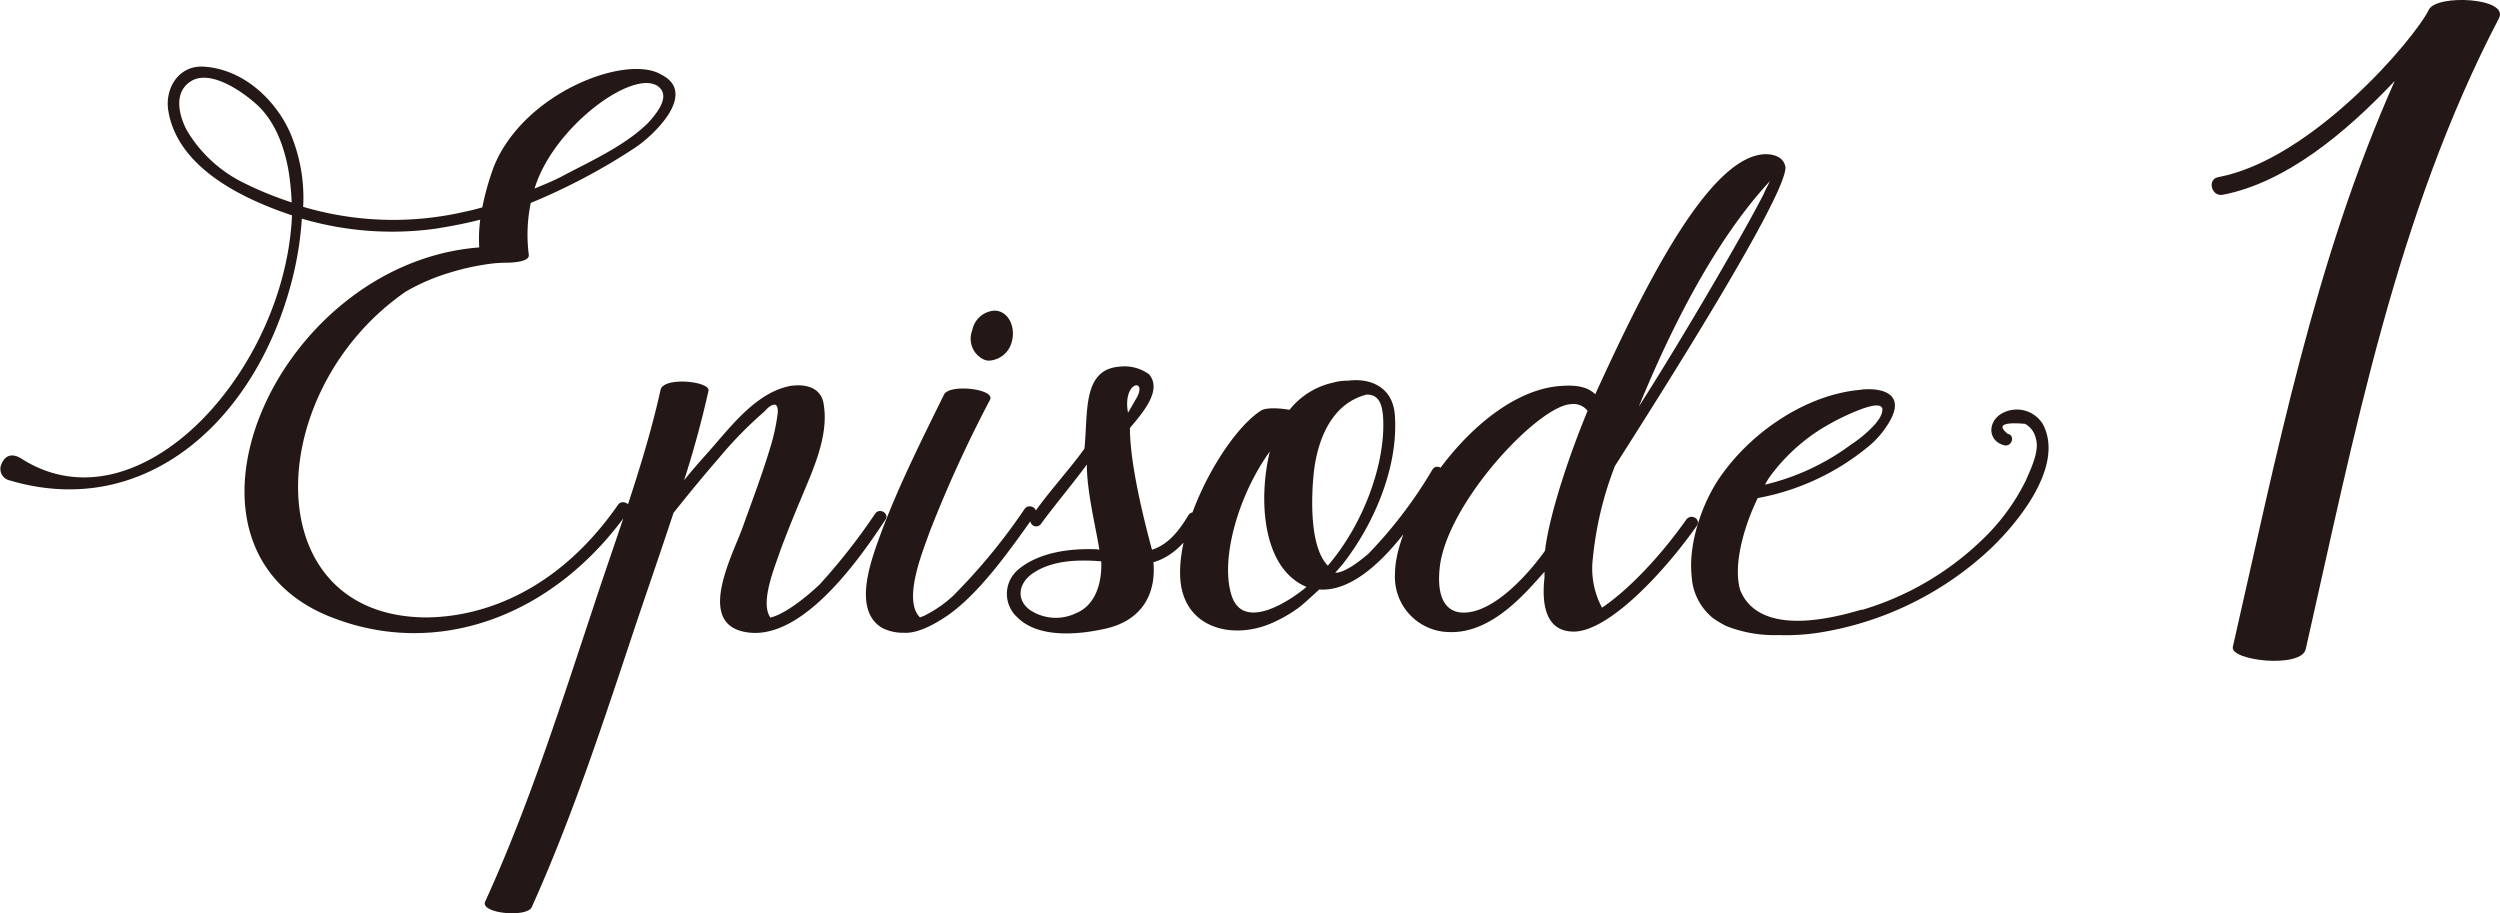
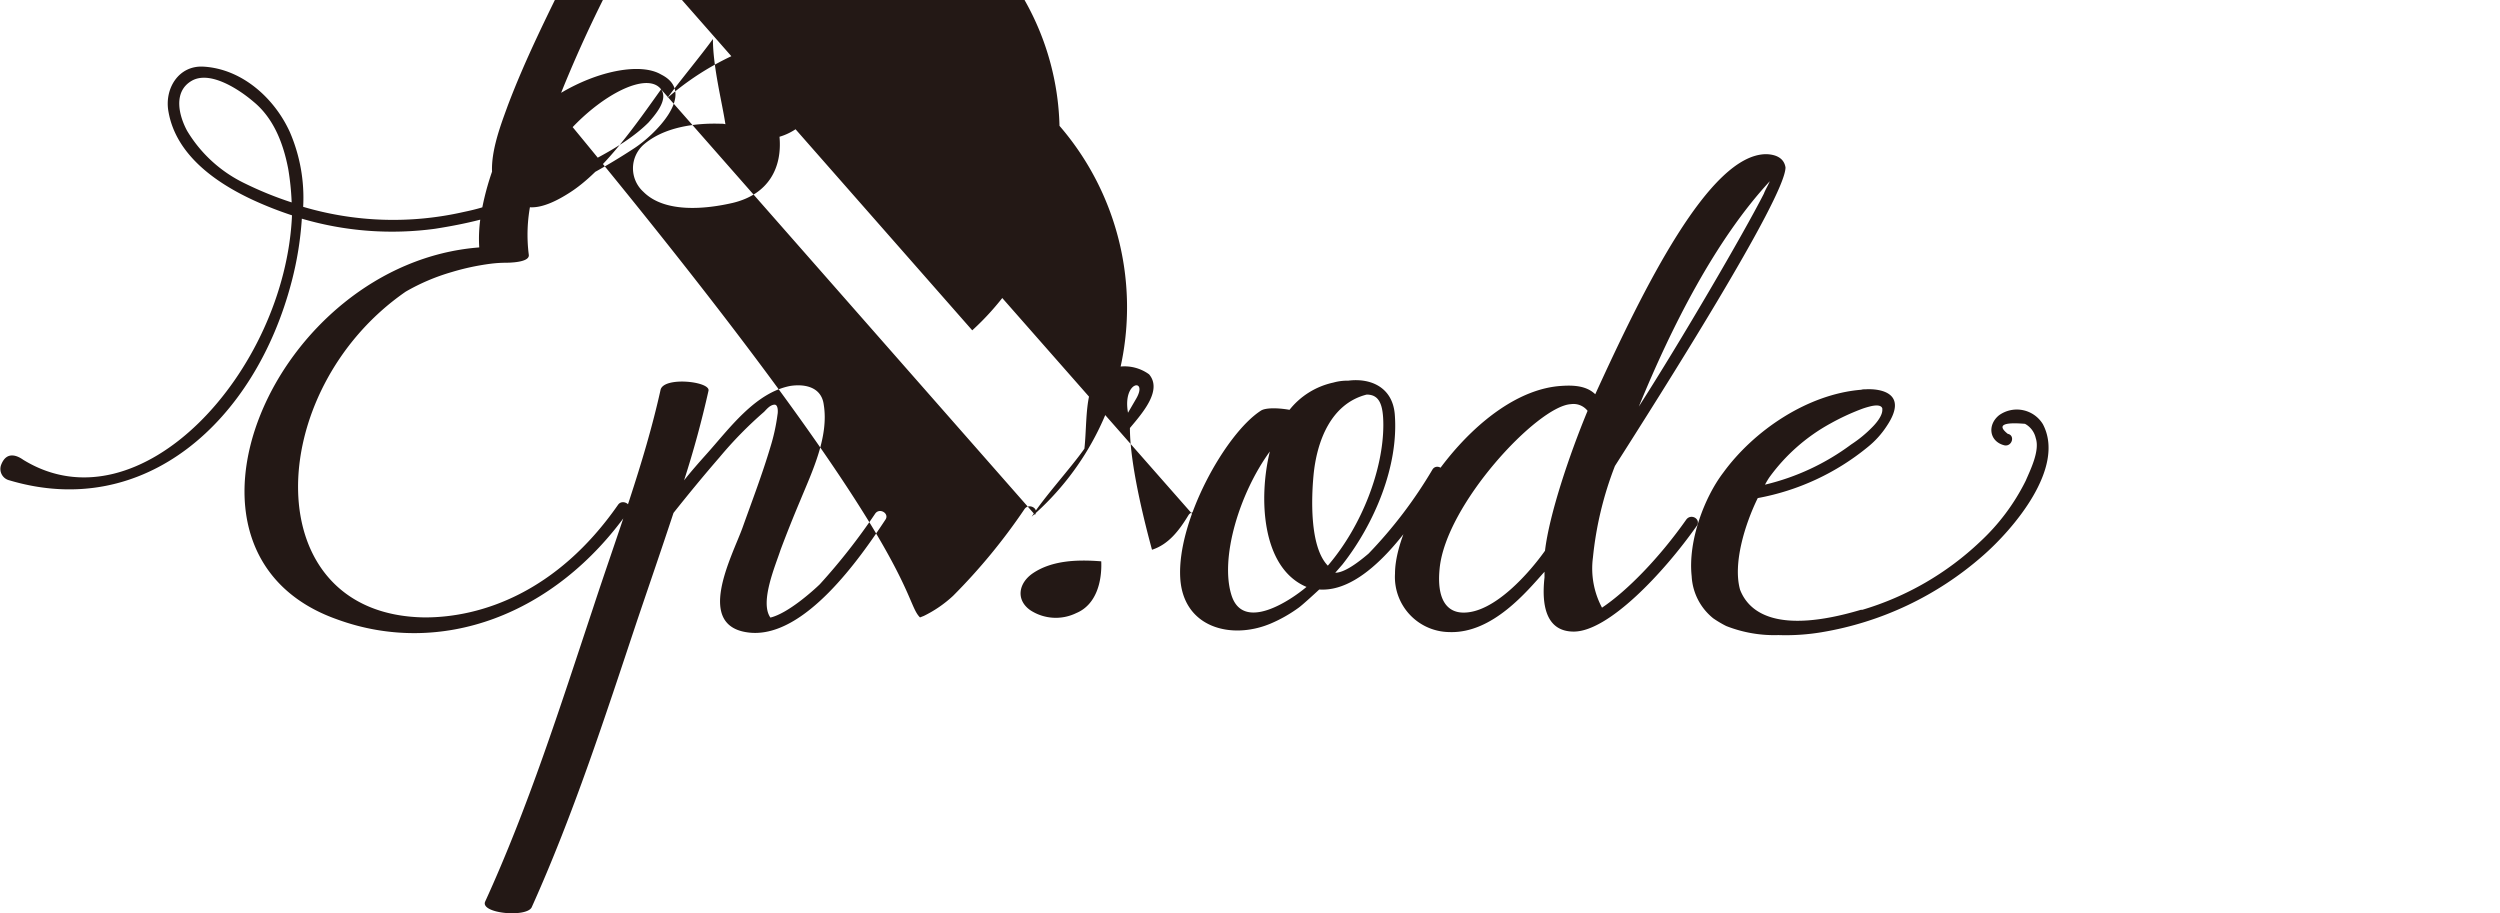
<svg xmlns="http://www.w3.org/2000/svg" id="レイヤー_1" data-name="レイヤー 1" viewBox="0 0 300 109.59">
  <defs>
    <style>.cls-1{fill:#231815;}</style>
  </defs>
-   <path class="cls-1" d="M63.69,24.35a19,19,0,0,0-.23,6.26c.06.92-2.47.92-2.93.92a15.44,15.44,0,0,0-1.67.12,29,29,0,0,0-4.66,1A24.79,24.79,0,0,0,48.68,35C31.49,46.89,30.68,73.86,51,74.09c6.67,0,15.81-2.94,23.17-13.52.52-.74,1.79,0,1.27.75-8.86,12.59-22.6,17.54-35,13-22.6-8-7.54-42.73,17.07-44.63a16.88,16.88,0,0,1,.12-3.33c-1.78.46-3.57.8-5.41,1.09a38.36,38.36,0,0,1-16-1.21A39.72,39.72,0,0,1,35,33.78C30.63,50.57,17.34,62.47,1.13,57.64a1.4,1.4,0,0,1-1-1.84c.69-1.84,2.13-1,2.65-.63,14,8.62,31.45-10.64,32.26-29.33a44.2,44.2,0,0,1-4.55-1.78C26,22,21.14,18.65,20.22,13.42,19.7,10.66,21.43,7.79,24.47,8c4.6.29,8.46,3.79,10.3,7.82a19.89,19.89,0,0,1,1.61,9,38.08,38.08,0,0,0,19.2.63c.81-.17,1.55-.34,2.3-.57A32,32,0,0,1,59.26,20C62.83,11.12,75.13,6.46,79.33,8.94c4.49,2.24-.92,7.36-3.22,8.85A73.71,73.71,0,0,1,63.69,24.35ZM35,24.29a31.43,31.43,0,0,0-.41-4c-.57-3-1.72-6.09-4.19-8.1-1.61-1.38-5.18-3.8-7.42-2.48s-1.5,4.2-.52,6A16.3,16.3,0,0,0,29.36,22,42.52,42.52,0,0,0,35,24.29Zm71.25,38.07c-3.1,4.71-9.66,14.08-16.15,13.57-6.9-.58-2.25-9.15-1-12.6,1.15-3.22,2.36-6.38,3.34-9.66a23.28,23.28,0,0,0,.86-3.91c.06-.28.11-1.26-.4-1.2s-.87.51-1.21.86a47.26,47.26,0,0,0-5.35,5.46c-1.9,2.19-3.74,4.43-5.52,6.67-1.44,4.37-2.93,8.68-4.37,12.94-3.85,11.56-7.65,23.29-12.65,34.39-.63,1.26-6.21.74-5.58-.69,5.18-11.33,9-23.35,12.94-35.2,2.82-8.62,6.15-17.36,8.11-26.22.4-1.61,6-1,5.75.12-.81,3.62-1.78,7.19-2.93,10.75.86-1.09,1.78-2.13,2.7-3.16,2.7-3,5.81-7.36,10.06-8.17,1.9-.28,3.74.23,4,2.25.63,3.85-1.38,8-2.82,11.5C95.21,62,94.41,64,93.66,66c-.57,1.78-2.53,6.27-1.21,8.11,2.13-.52,5.12-3.22,5.93-4A73.24,73.24,0,0,0,105,61.67C105.51,60.86,106.77,61.61,106.25,62.36ZM79.33,10.72c-2.41-3.16-12.82,4.14-15.18,11.9,1.27-.52,2.47-1,3.68-1.67,3.28-1.72,7.3-3.56,10-6.26C78.53,13.88,80.25,12,79.33,10.72ZM124.2,61.78c-2.87,4-6.84,9.83-11.1,12.48-1.26.8-3.1,1.78-4.65,1.67a5.51,5.51,0,0,1-2.59-.58c-3.74-2.24-1.15-8.57-.06-11.61,2.13-5.64,4.83-11,7.48-16.39.63-1.32,6.21-.69,5.52.63a151.89,151.89,0,0,0-7.25,15.87C110.8,66,108.27,72,110.4,74.09l.46-.18a14.51,14.51,0,0,0,3.51-2.41,71,71,0,0,0,8.57-10.41C123.45,60.34,124.72,61,124.2,61.78Zm-7.53-22.14a2.89,2.89,0,0,1,2.64-2.36,1.51,1.51,0,0,1,.52.06c1.32.35,2,2,1.61,3.57a3,3,0,0,1-2.64,2.36,1.73,1.73,0,0,1-.58-.06A2.75,2.75,0,0,1,116.67,39.64Zm27.2,23c-1.44,2.3-3.1,4.14-5.46,4.83.34,3.73-1.32,6.9-5.58,7.93-3.22.75-8.17,1.27-10.75-1.32a3.8,3.8,0,0,1,0-5.64c2.42-2.12,6.16-2.64,9.32-2.53a1.57,1.57,0,0,1,.52.06c-.41-2.7-1.5-6.9-1.5-10.23-1.44,2-4,5.06-5.46,7.07A.71.71,0,1,1,123.8,62c1.55-2.41,4.72-5.86,6.33-8.16.46-4.32-.29-9.49,4.2-9.84a5,5,0,0,1,3.56.92c1.61,1.9-.75,4.6-2.3,6.44,0,3.45,1.09,8.86,2.65,14.61,1.95-.63,3.22-2.24,4.37-4.14A.73.73,0,0,1,143.87,62.59ZM123.63,73.22a5.58,5.58,0,0,0,5.52.35c2.41-1,3.1-3.8,3-6.21-2.88-.23-5.92-.12-8.22,1.44C122.19,70,121.9,72,123.63,73.22Zm11.73-23.69,1-1.72C137.78,45.34,134.67,45.68,135.36,49.53ZM173.14,57c-3.39,5.86-9.08,14.14-14.83,13.74-.81.75-2.07,1.9-2.48,2.19a17,17,0,0,1-3.33,1.89c-4.72,2-10.52.52-10.87-5.46-.4-6.84,5.41-17.31,9.66-20.07.58-.4,2.19-.34,3.45-.11A9.2,9.2,0,0,1,160,45.91a6.19,6.19,0,0,1,1.79-.23c2.64-.34,5.29.75,5.58,4,.51,6.27-2.48,13.22-6.27,18.05l-.87,1c1,0,2.48-1,4-2.3a54.07,54.07,0,0,0,7.65-10.06C172.34,55.57,173.55,56.26,173.14,57Zm-20.76-2.82c-3.68,5.06-6,12.82-4.6,17.25s7.08.63,9-1C151.29,68.11,151.06,59.54,152.38,54.19ZM164,47.35c-4.31,1.09-6,5.63-6.38,9.72-.23,2.47-.52,8.51,1.72,10.81C163.48,63.05,166,56.26,166,51,166,48.5,165.5,47.35,164,47.35Zm50.26-27.26c0,3.62-15.12,27.43-20.47,35.83a41.74,41.74,0,0,0-2.64,11,10,10,0,0,0,1.09,6c3-2,6.9-6,10.12-10.58.57-.75,1.78-.06,1.26.75-4,5.69-10.63,12.7-14.77,12.7-3.17,0-3.91-2.87-3.51-6.49v-.69c-2.07,2.3-6.21,7.41-11.39,7.24a6.61,6.61,0,0,1-6.55-7c0-7.13,9.95-21.9,19.95-22.54,1.55-.11,3.05,0,4.08,1,5.81-12.71,13.69-28.81,20.53-28.81C213.17,18.54,214.09,19,214.26,20.09ZM188.5,48.5c-4,.23-15.06,12.07-15.75,19.78-.35,3.62.86,5.17,2.76,5.23,3.79.12,8.1-4.89,9.89-7.42.51-4.31,2.87-11.38,5.11-16.79A2.15,2.15,0,0,0,188.5,48.5Zm23.92-26.86,0,.06c-6.56,7.07-11.85,17.54-15.76,27.09,5.12-8,12.54-20.71,15-25.54C211.85,22.74,212.19,22.22,212.42,21.64Zm32.73,29.27c2.76,5.24-3.57,12.6-7.19,15.76a39,39,0,0,1-19.38,9.2,26,26,0,0,1-5.17.34,15.7,15.7,0,0,1-6.27-1.09,13.19,13.19,0,0,1-1.55-.92A6.94,6.94,0,0,1,203,69.14c-.46-4.25,1.55-9.49,3.79-12.42,3.68-5.06,10.12-9.43,16.56-9.95a1.3,1.3,0,0,1,.46-.05c1.79-.12,5.3.4,2.59,4.42a10.73,10.73,0,0,1-2.3,2.53,29.13,29.13,0,0,1-13.17,6.1c-1.55,3.16-3,7.88-2.12,11,1,2.59,4.25,5.46,14.49,2.41,0,0,.11,0,.17,0A35.07,35.07,0,0,0,237.62,65a25.25,25.25,0,0,0,5.46-7.3c.57-1.32,1.72-3.62,1.21-5.12A2.58,2.58,0,0,0,243,50.86q-4-.34-2.07,1.2c.92.18.52,1.56-.4,1.38-1.84-.46-2.07-2.47-.63-3.62A3.66,3.66,0,0,1,245.15,50.91ZM211.8,58.16a28.27,28.27,0,0,0,10.35-4.83,14.77,14.77,0,0,0,2.58-2.13c.23-.23,1.15-1.21,1.15-2v-.18c-.11-.4-.69-.46-1.55-.23a9.18,9.18,0,0,0-1.09.35,27.51,27.51,0,0,0-3.57,1.67,22.24,22.24,0,0,0-7.36,6.49A9.54,9.54,0,0,0,211.8,58.16Z" />
-   <path class="cls-1" d="M276.69,77.89c-.53,2.36-9.11,1.4-8.75-.26,5.25-23,9.8-46.3,19.43-67.92-5.87,6.21-13,12.16-20.57,13.65-1.4.35-2-1.84-.62-2.1,11.21-2.1,23.55-16.54,25.3-20.13,1-1.84,9.63-1.4,8.4,1.05C287.54,25.81,282.55,52.07,276.69,77.89Z" />
+   <path class="cls-1" d="M63.69,24.35a19,19,0,0,0-.23,6.26c.06.92-2.47.92-2.93.92a15.44,15.44,0,0,0-1.67.12,29,29,0,0,0-4.66,1A24.79,24.79,0,0,0,48.68,35C31.49,46.89,30.68,73.86,51,74.09c6.67,0,15.81-2.94,23.17-13.52.52-.74,1.79,0,1.27.75-8.86,12.59-22.6,17.54-35,13-22.6-8-7.54-42.73,17.07-44.63a16.88,16.88,0,0,1,.12-3.33c-1.78.46-3.57.8-5.41,1.09a38.36,38.36,0,0,1-16-1.21A39.72,39.72,0,0,1,35,33.78C30.63,50.57,17.34,62.47,1.13,57.64a1.4,1.4,0,0,1-1-1.84c.69-1.84,2.13-1,2.65-.63,14,8.62,31.45-10.64,32.26-29.33a44.2,44.2,0,0,1-4.55-1.78C26,22,21.14,18.65,20.22,13.42,19.7,10.66,21.43,7.79,24.47,8c4.6.29,8.46,3.79,10.3,7.82a19.89,19.89,0,0,1,1.61,9,38.08,38.08,0,0,0,19.2.63c.81-.17,1.55-.34,2.3-.57A32,32,0,0,1,59.26,20C62.83,11.12,75.13,6.46,79.33,8.94c4.49,2.24-.92,7.36-3.22,8.85A73.71,73.71,0,0,1,63.69,24.35ZM35,24.29a31.43,31.43,0,0,0-.41-4c-.57-3-1.72-6.09-4.19-8.1-1.61-1.38-5.18-3.8-7.42-2.48s-1.5,4.2-.52,6A16.3,16.3,0,0,0,29.36,22,42.52,42.52,0,0,0,35,24.29Zm71.25,38.07c-3.1,4.71-9.66,14.08-16.15,13.57-6.9-.58-2.25-9.15-1-12.6,1.15-3.22,2.36-6.38,3.34-9.66a23.28,23.28,0,0,0,.86-3.91c.06-.28.11-1.26-.4-1.2s-.87.51-1.21.86a47.26,47.26,0,0,0-5.35,5.46c-1.9,2.19-3.74,4.43-5.52,6.67-1.44,4.37-2.93,8.68-4.37,12.94-3.85,11.56-7.65,23.29-12.65,34.39-.63,1.26-6.21.74-5.58-.69,5.18-11.33,9-23.35,12.94-35.2,2.82-8.62,6.15-17.36,8.11-26.22.4-1.61,6-1,5.75.12-.81,3.62-1.78,7.19-2.93,10.75.86-1.09,1.78-2.13,2.7-3.16,2.7-3,5.81-7.36,10.06-8.17,1.9-.28,3.74.23,4,2.25.63,3.85-1.38,8-2.82,11.5C95.21,62,94.41,64,93.66,66c-.57,1.78-2.53,6.27-1.21,8.11,2.13-.52,5.12-3.22,5.93-4A73.24,73.24,0,0,0,105,61.67C105.51,60.86,106.77,61.61,106.25,62.36ZM79.33,10.72c-2.41-3.16-12.82,4.14-15.18,11.9,1.27-.52,2.47-1,3.68-1.67,3.28-1.72,7.3-3.56,10-6.26C78.53,13.88,80.25,12,79.33,10.72Zc-2.87,4-6.84,9.83-11.1,12.48-1.26.8-3.1,1.78-4.65,1.67a5.51,5.51,0,0,1-2.59-.58c-3.74-2.24-1.15-8.57-.06-11.61,2.13-5.64,4.83-11,7.48-16.39.63-1.32,6.21-.69,5.52.63a151.89,151.89,0,0,0-7.25,15.87C110.8,66,108.27,72,110.4,74.09l.46-.18a14.51,14.51,0,0,0,3.51-2.41,71,71,0,0,0,8.57-10.41C123.45,60.34,124.72,61,124.2,61.78Zm-7.53-22.14a2.89,2.89,0,0,1,2.64-2.36,1.51,1.51,0,0,1,.52.06c1.32.35,2,2,1.61,3.57a3,3,0,0,1-2.64,2.36,1.73,1.73,0,0,1-.58-.06A2.75,2.75,0,0,1,116.67,39.64Zm27.2,23c-1.44,2.3-3.1,4.14-5.46,4.83.34,3.73-1.32,6.9-5.58,7.93-3.22.75-8.17,1.27-10.75-1.32a3.8,3.8,0,0,1,0-5.64c2.42-2.12,6.16-2.64,9.32-2.53a1.57,1.57,0,0,1,.52.06c-.41-2.7-1.5-6.9-1.5-10.23-1.44,2-4,5.06-5.46,7.07A.71.71,0,1,1,123.8,62c1.55-2.41,4.72-5.86,6.33-8.16.46-4.32-.29-9.49,4.2-9.84a5,5,0,0,1,3.56.92c1.61,1.9-.75,4.6-2.3,6.44,0,3.45,1.09,8.86,2.65,14.61,1.95-.63,3.22-2.24,4.37-4.14A.73.73,0,0,1,143.87,62.59ZM123.63,73.22a5.58,5.58,0,0,0,5.52.35c2.41-1,3.1-3.8,3-6.21-2.88-.23-5.92-.12-8.22,1.44C122.19,70,121.9,72,123.63,73.22Zm11.73-23.69,1-1.72C137.78,45.34,134.67,45.68,135.36,49.53ZM173.14,57c-3.39,5.86-9.08,14.14-14.83,13.74-.81.75-2.07,1.9-2.48,2.19a17,17,0,0,1-3.33,1.89c-4.72,2-10.52.52-10.87-5.46-.4-6.84,5.41-17.31,9.66-20.07.58-.4,2.19-.34,3.45-.11A9.2,9.2,0,0,1,160,45.91a6.19,6.19,0,0,1,1.79-.23c2.64-.34,5.29.75,5.58,4,.51,6.27-2.48,13.22-6.27,18.05l-.87,1c1,0,2.48-1,4-2.3a54.07,54.07,0,0,0,7.65-10.06C172.34,55.57,173.55,56.26,173.14,57Zm-20.76-2.82c-3.68,5.06-6,12.82-4.6,17.25s7.08.63,9-1C151.29,68.11,151.06,59.54,152.38,54.19ZM164,47.35c-4.31,1.09-6,5.63-6.38,9.72-.23,2.47-.52,8.51,1.72,10.81C163.48,63.05,166,56.26,166,51,166,48.5,165.5,47.35,164,47.35Zm50.26-27.26c0,3.62-15.12,27.43-20.47,35.83a41.74,41.74,0,0,0-2.64,11,10,10,0,0,0,1.09,6c3-2,6.9-6,10.12-10.58.57-.75,1.78-.06,1.26.75-4,5.69-10.63,12.7-14.77,12.7-3.17,0-3.91-2.87-3.51-6.49v-.69c-2.07,2.3-6.21,7.41-11.39,7.24a6.61,6.61,0,0,1-6.55-7c0-7.13,9.95-21.9,19.95-22.54,1.55-.11,3.05,0,4.08,1,5.81-12.71,13.69-28.81,20.53-28.81C213.17,18.54,214.09,19,214.26,20.09ZM188.5,48.5c-4,.23-15.06,12.07-15.75,19.78-.35,3.62.86,5.17,2.76,5.23,3.79.12,8.1-4.89,9.89-7.42.51-4.31,2.87-11.38,5.11-16.79A2.15,2.15,0,0,0,188.5,48.5Zm23.92-26.86,0,.06c-6.56,7.07-11.85,17.54-15.76,27.09,5.12-8,12.54-20.71,15-25.54C211.85,22.74,212.19,22.22,212.42,21.64Zm32.73,29.27c2.76,5.24-3.57,12.6-7.19,15.76a39,39,0,0,1-19.38,9.2,26,26,0,0,1-5.17.34,15.7,15.7,0,0,1-6.27-1.09,13.19,13.19,0,0,1-1.55-.92A6.94,6.94,0,0,1,203,69.14c-.46-4.25,1.55-9.49,3.79-12.42,3.68-5.06,10.12-9.43,16.56-9.95a1.3,1.3,0,0,1,.46-.05c1.79-.12,5.3.4,2.59,4.42a10.73,10.73,0,0,1-2.3,2.53,29.13,29.13,0,0,1-13.17,6.1c-1.55,3.16-3,7.88-2.12,11,1,2.59,4.25,5.46,14.49,2.41,0,0,.11,0,.17,0A35.07,35.07,0,0,0,237.62,65a25.25,25.25,0,0,0,5.46-7.3c.57-1.32,1.72-3.62,1.21-5.12A2.58,2.58,0,0,0,243,50.86q-4-.34-2.07,1.2c.92.18.52,1.56-.4,1.38-1.84-.46-2.07-2.47-.63-3.62A3.66,3.66,0,0,1,245.15,50.91ZM211.8,58.16a28.27,28.27,0,0,0,10.35-4.83,14.77,14.77,0,0,0,2.58-2.13c.23-.23,1.15-1.21,1.15-2v-.18c-.11-.4-.69-.46-1.55-.23a9.18,9.18,0,0,0-1.09.35,27.51,27.51,0,0,0-3.57,1.67,22.24,22.24,0,0,0-7.36,6.49A9.54,9.54,0,0,0,211.8,58.16Z" />
</svg>